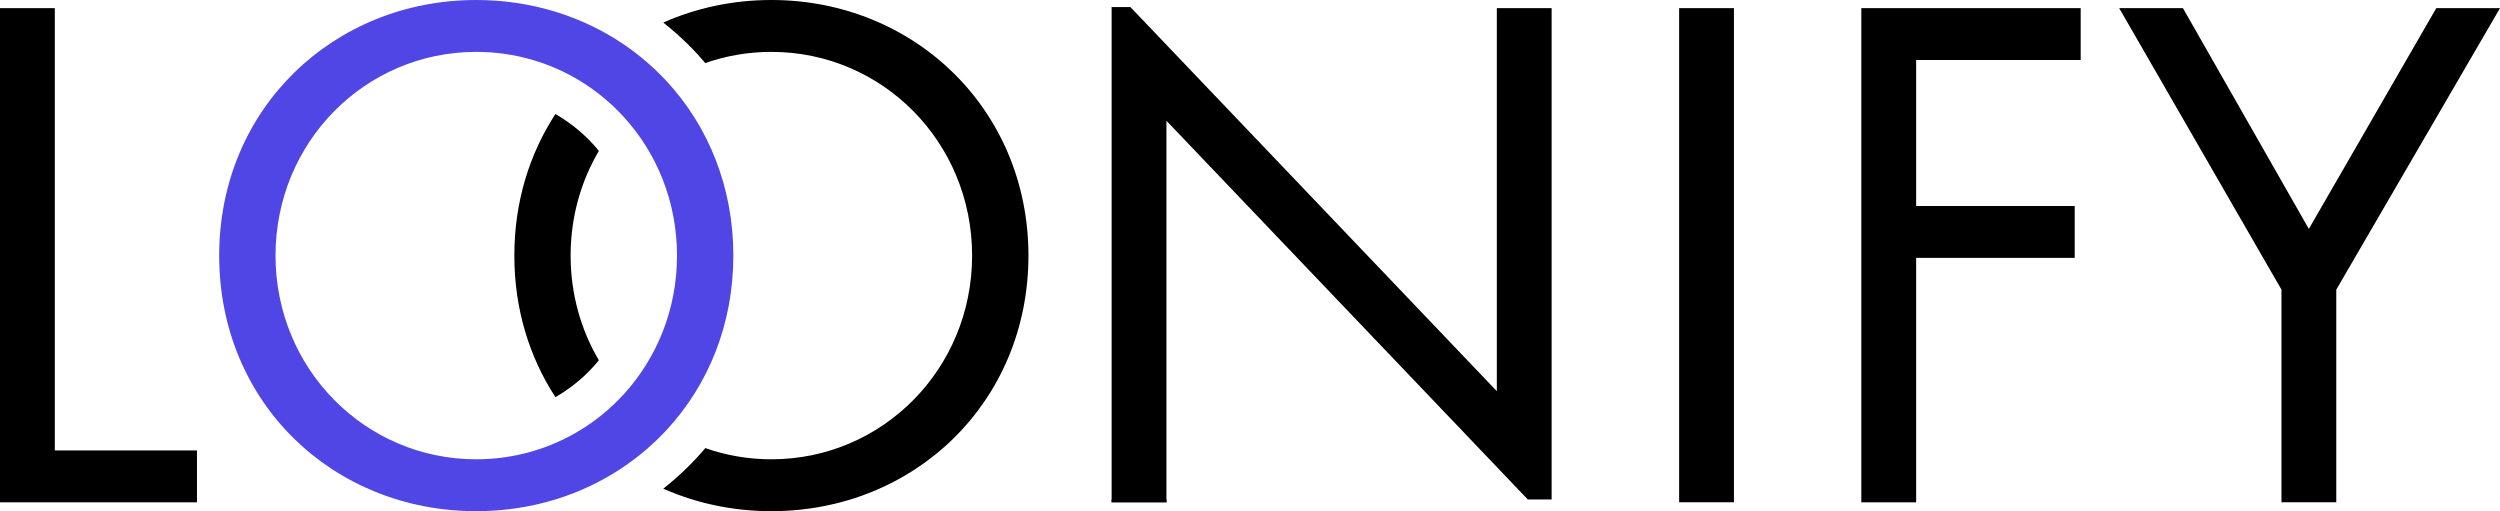
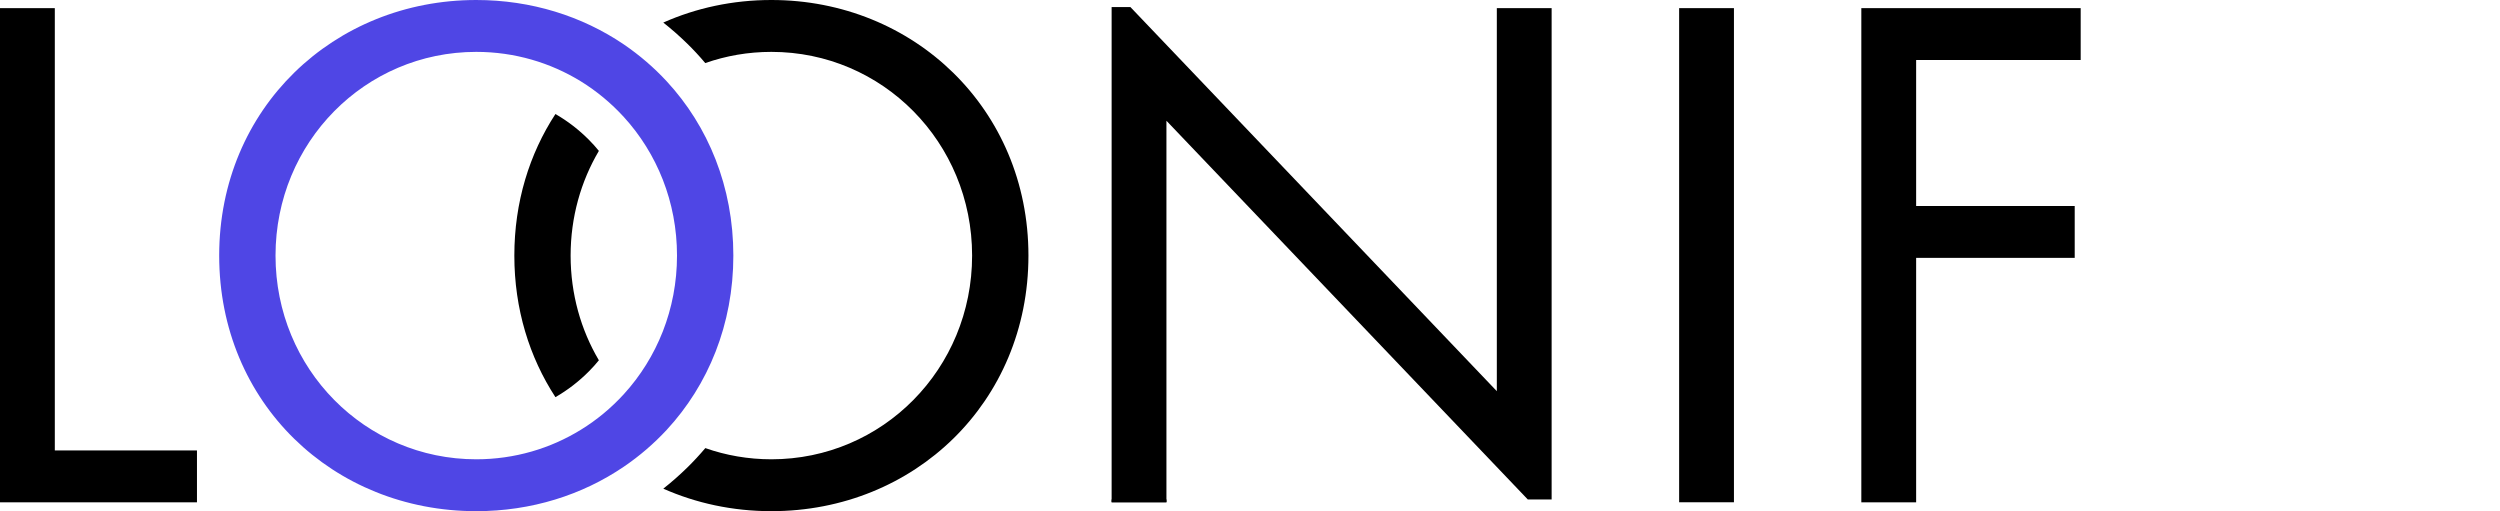
<svg xmlns="http://www.w3.org/2000/svg" id="Layer_1" data-name="Layer 1" viewBox="0 0 426.47 87.2">
  <path d="M9.35,1.39V76.84h24.25v8.85H0V1.39H9.35Z" />
  <path d="M102.16,25.74c-.52-.64-1.07-1.26-1.66-1.85-1.73-1.75-3.67-3.24-5.75-4.44-4.44,6.8-7.01,15.03-7.01,24.15s2.57,17.34,7.01,24.15c2.08-1.2,4.02-2.69,5.75-4.44,.59-.59,1.14-1.21,1.66-1.85-3.07-5.2-4.82-11.31-4.82-17.86s1.75-12.66,4.82-17.86ZM131.59,0c-6.59,0-12.84,1.36-18.44,3.85,1.39,1.1,2.73,2.27,4.01,3.52,1.11,1.08,2.16,2.21,3.15,3.39,3.53-1.24,7.32-1.91,11.28-1.91,18.95,0,34.24,15.41,34.24,34.75s-15.29,34.75-34.24,34.75c-3.95,0-7.75-.67-11.27-1.91-.98,1.16-2.01,2.27-3.1,3.34-1.3,1.27-2.66,2.47-4.07,3.58,5.59,2.48,11.84,3.84,18.44,3.84,24.39,0,43.85-18.58,43.85-43.6S155.85,0,131.59,0Z" />
  <path d="M113.74,13.88c-2.19-2.37-4.64-4.47-7.32-6.3-7.12-4.83-15.8-7.58-25.18-7.58-24.26,0-43.85,18.45-43.85,43.6s19.46,43.6,43.85,43.6c9.41,0,18.08-2.76,25.18-7.59,2.68-1.82,5.13-3.93,7.32-6.29,7.07-7.65,11.36-17.98,11.36-29.72s-4.3-22.09-11.36-29.72Zm-7.32,53.36c-2.15,2.35-4.61,4.4-7.33,6.07-5.19,3.2-11.3,5.04-17.85,5.04-18.95,0-34.24-15.41-34.24-34.75S62.29,8.85,81.24,8.85c6.55,0,12.66,1.84,17.85,5.03,2.72,1.68,5.18,3.73,7.33,6.08,5.64,6.18,9.07,14.47,9.07,23.64s-3.43,17.46-9.07,23.64Z" style="fill: #4f46e5;" />
  <path d="M255.34,1.39V66.73L192.83,1.2h-3.2V85.68h9.35V20.6l61.64,64.6h4.07V1.39h-9.35Z" />
  <path d="M295.79,1.39V85.68h-9.35V1.39h9.35Z" />
  <path d="M354.94,10.24h-28.07v24.9h27.05v8.85h-27.05v41.7h-9.35V1.39h37.42V10.24Z" />
-   <path d="M389.19,49.41L361.51,1.39h10.87l21.48,37.66L415.6,1.39h10.87l-27.93,48.02v36.27h-9.35V49.41Z" />
  <rect x="189.63" y="85.2" width="9.35" height=".48" />
</svg>